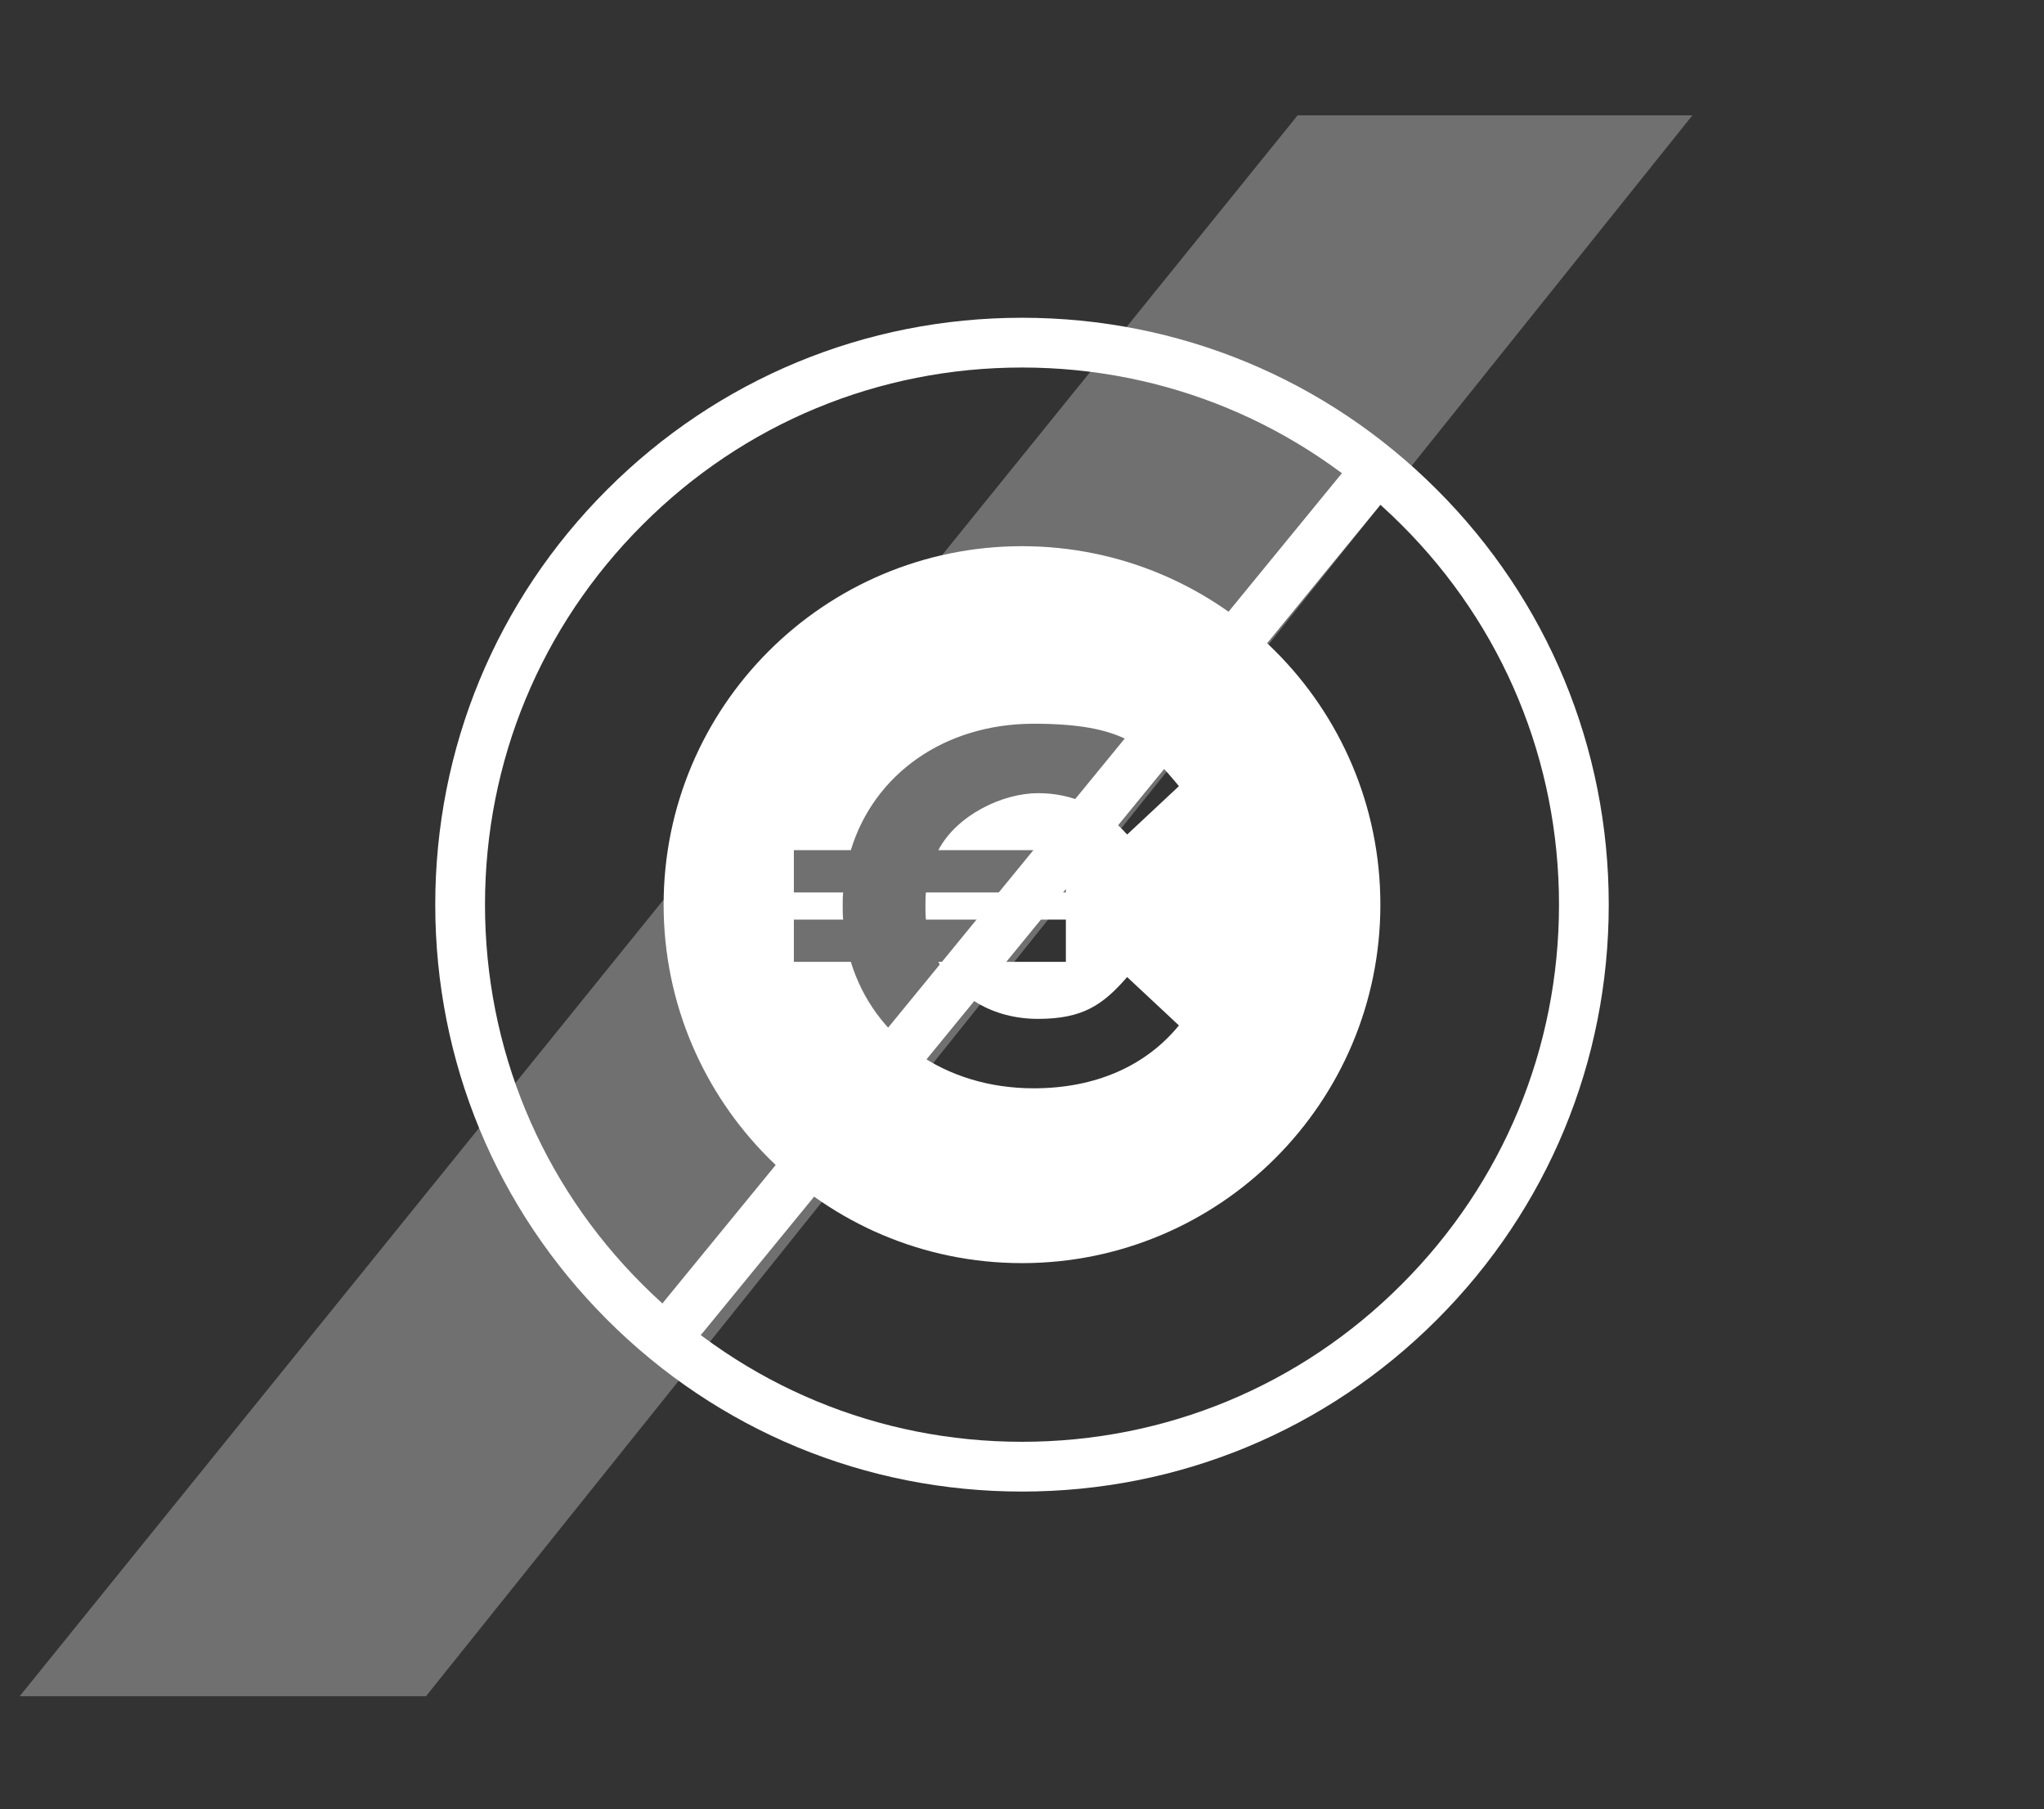
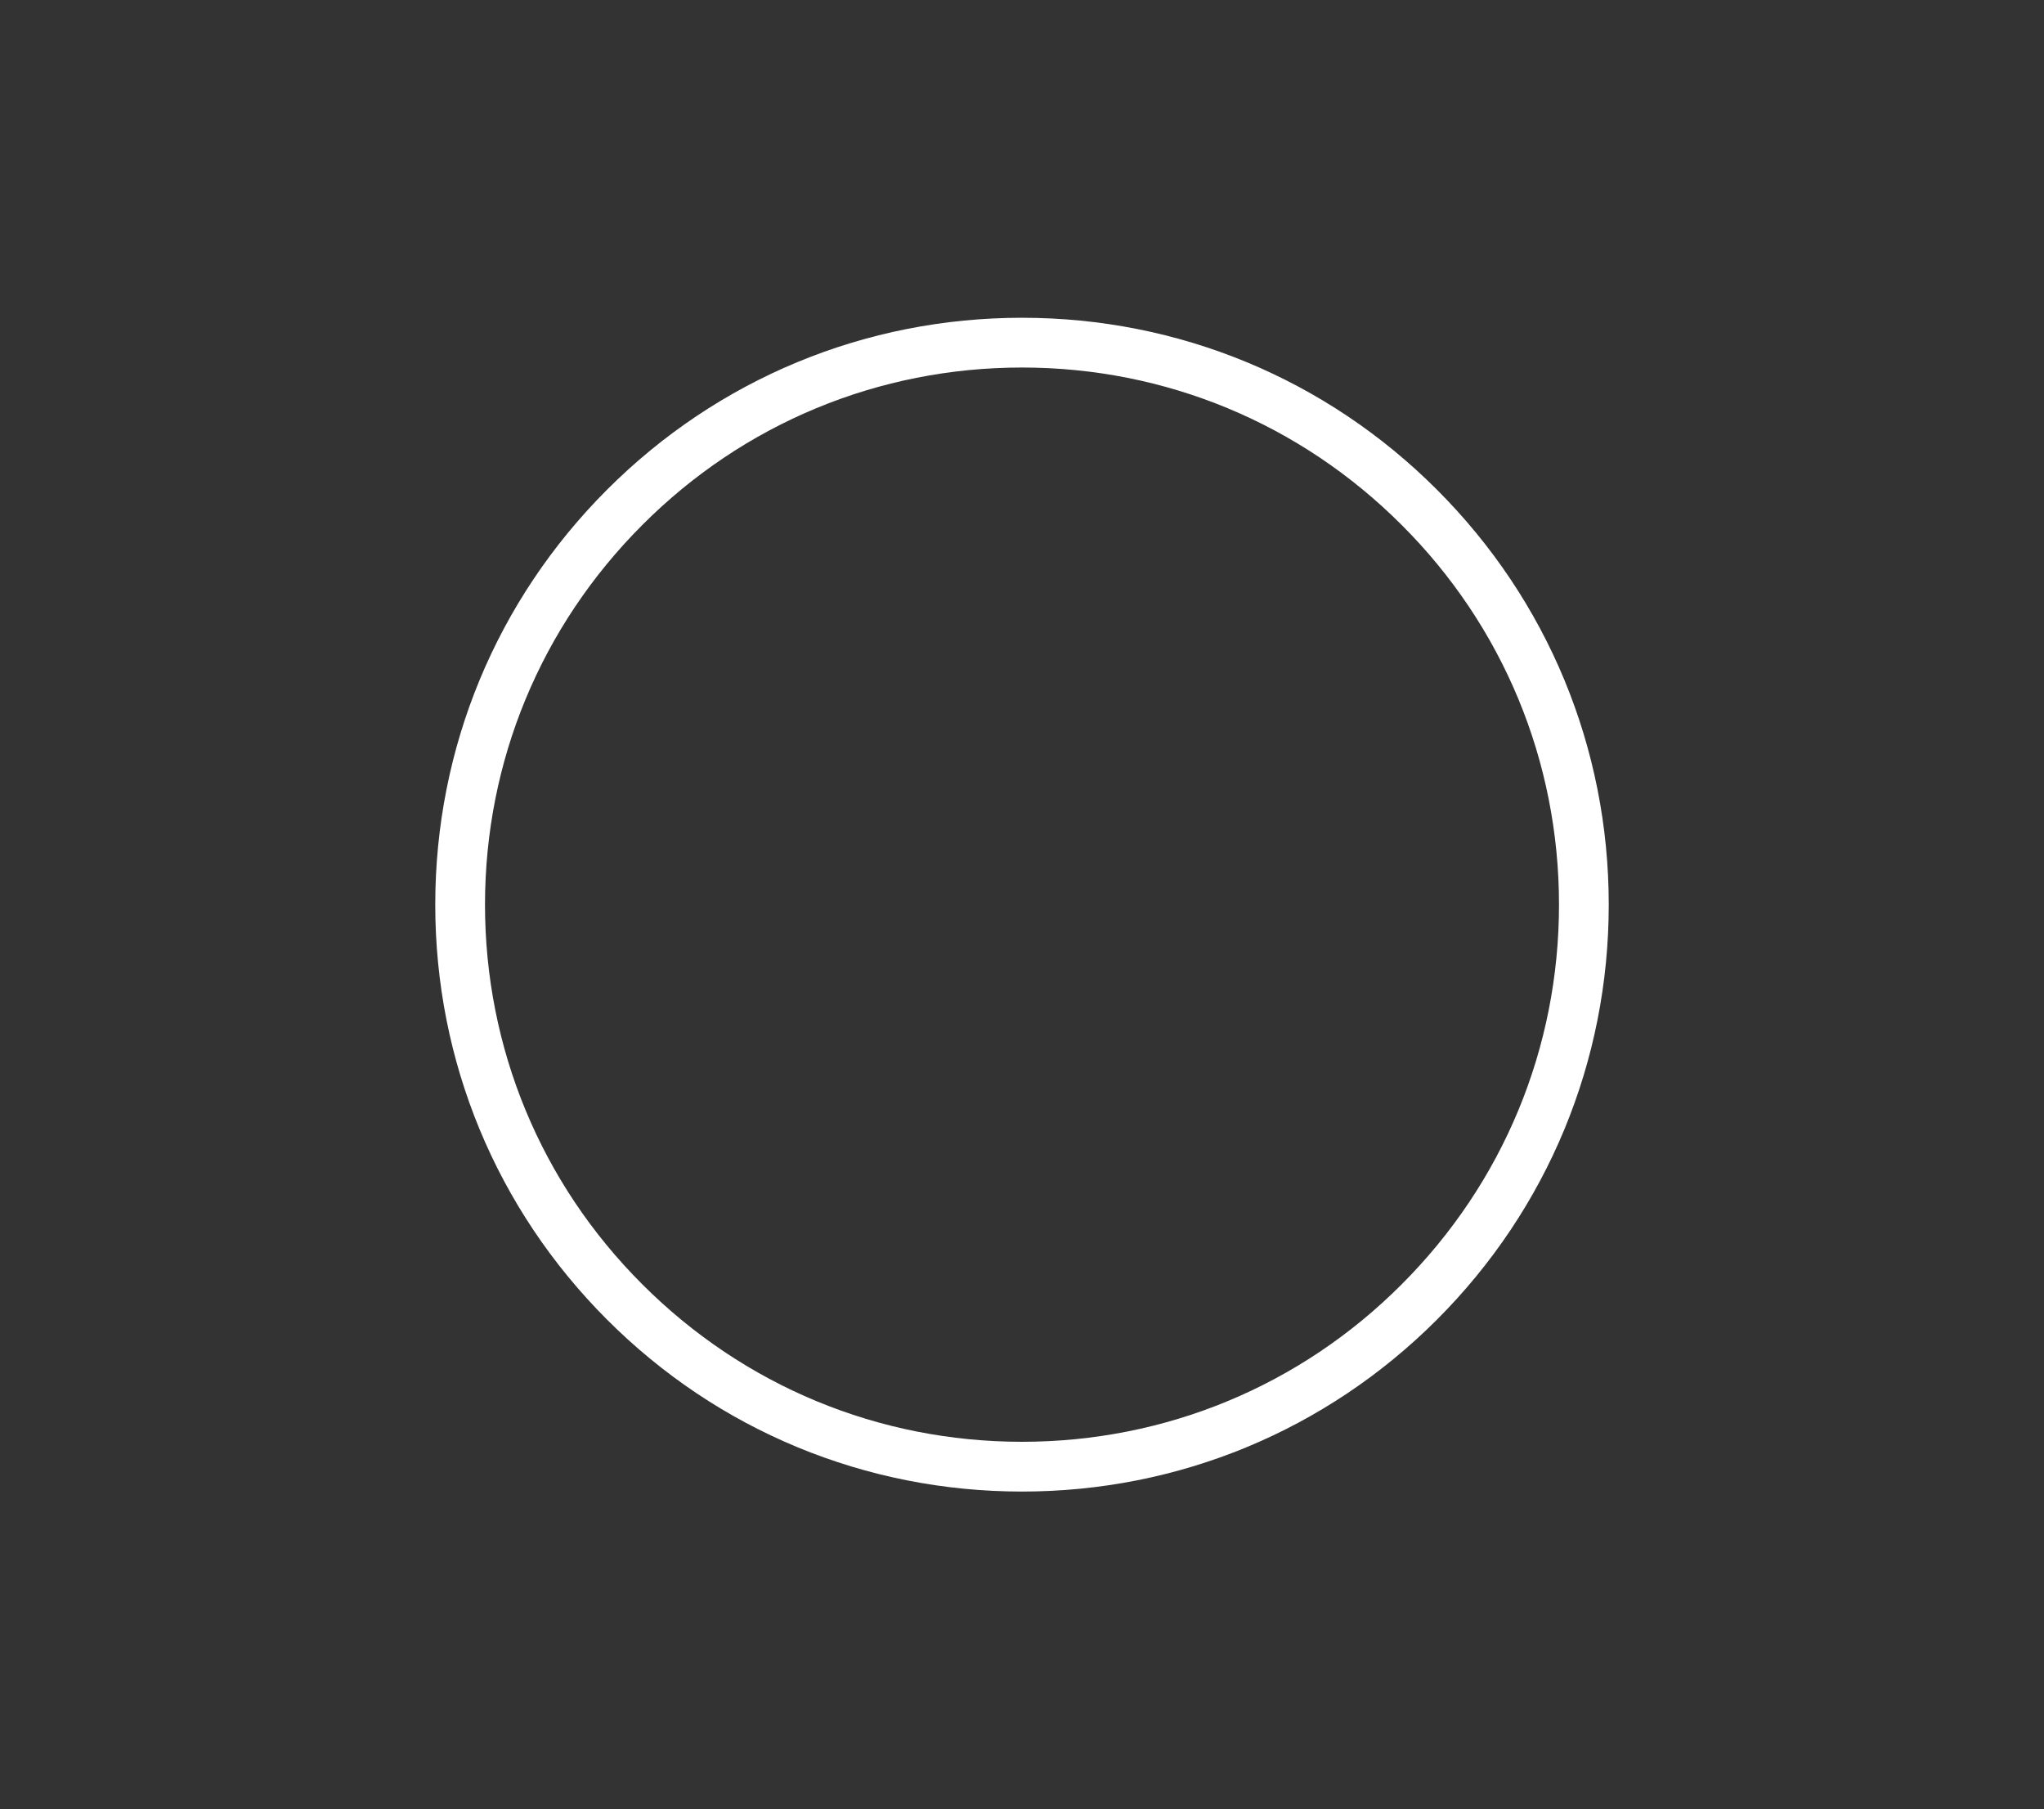
<svg xmlns="http://www.w3.org/2000/svg" id="Ebene_1" version="1.1" viewBox="0 0 904 800">
  <rect x="0" y="0" width="904" height="800" fill="#333333" stroke="none" />
  <defs>
    <style>
      .st0 {
        opacity: .3;
      }

      .st0, .st1 {
        fill: #fff;
      }
    </style>
  </defs>
-   <path id="Pfad_102533" class="st0" d="M573.9,51L8.7,750h179.7L748.5,51h-174.6Z" />
  <g>
-     <path class="st1" d="M452,241.5c-87.5,0-158.5,71-158.5,158.5s71,158.5,158.5,158.5,158.5-71,158.5-158.5-71-158.5-158.5-158.5ZM471.4,375.9v18.7h-61.9c-.2,2-.2,4-.2,6s0,4,.2,6h61.9v18.7h-56.4c8.2,15.6,24.3,25.2,44.1,25.2s28.7-6.2,39.4-18.5l22.9,21.4c-14.7,18-37,27.8-64.2,27.8-39.4,0-70.6-22.3-80.9-55.9h-25.2v-18.7h21.8c-.2-2-.2-4-.2-6s0-4,.2-6h-21.8v-18.7h25.2c10.2-33.6,41.4-55.9,80.9-55.9s49.5,9.8,64.2,27.6l-22.9,21.4c-10.7-12-23.8-18.3-39.4-18.3s-35.9,9.6-44.1,25.2h56.4Z" />
    <g>
      <path class="st1" d="M452,659.5c-69.3,0-134.5-27-183.5-76-49-49-76-114.2-76-183.5s27-134.5,76-183.5c49-49,114.2-76,183.5-76s134.5,27,183.5,76c49,49,76,114.2,76,183.5s-27,134.5-76,183.5c-49,49-114.2,76-183.5,76ZM452,162.5c-63.4,0-123.1,24.7-167.9,69.6-44.9,44.9-69.6,104.5-69.6,167.9s24.7,123.1,69.6,167.9c44.9,44.9,104.5,69.6,167.9,69.6s123.1-24.7,167.9-69.6c44.9-44.9,69.6-104.5,69.6-167.9s-24.7-123.1-69.6-167.9c-44.9-44.9-104.5-69.6-167.9-69.6Z" />
-       <path class="st1" d="M302.2,593.4c-2.5,0-4.9-.8-7-2.5-4.7-3.8-5.4-10.8-1.5-15.5l299.4-365.7c3.8-4.7,10.8-5.4,15.5-1.5,4.7,3.8,5.4,10.8,1.5,15.5l-299.4,365.7c-2.2,2.7-5.3,4-8.5,4Z" />
    </g>
  </g>
</svg>